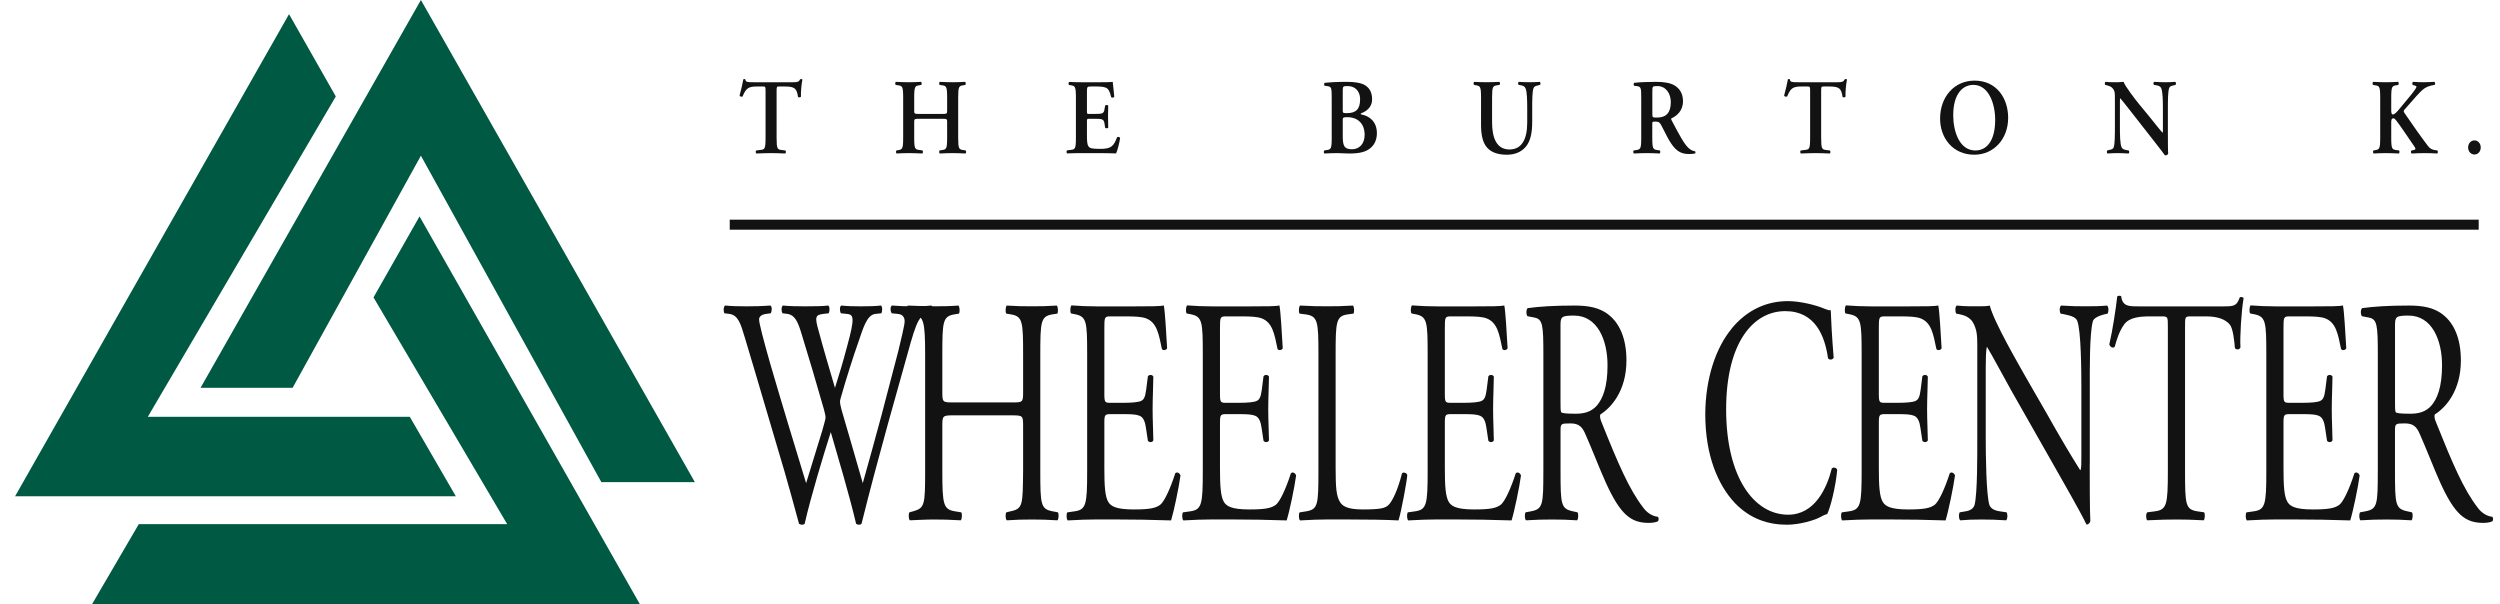
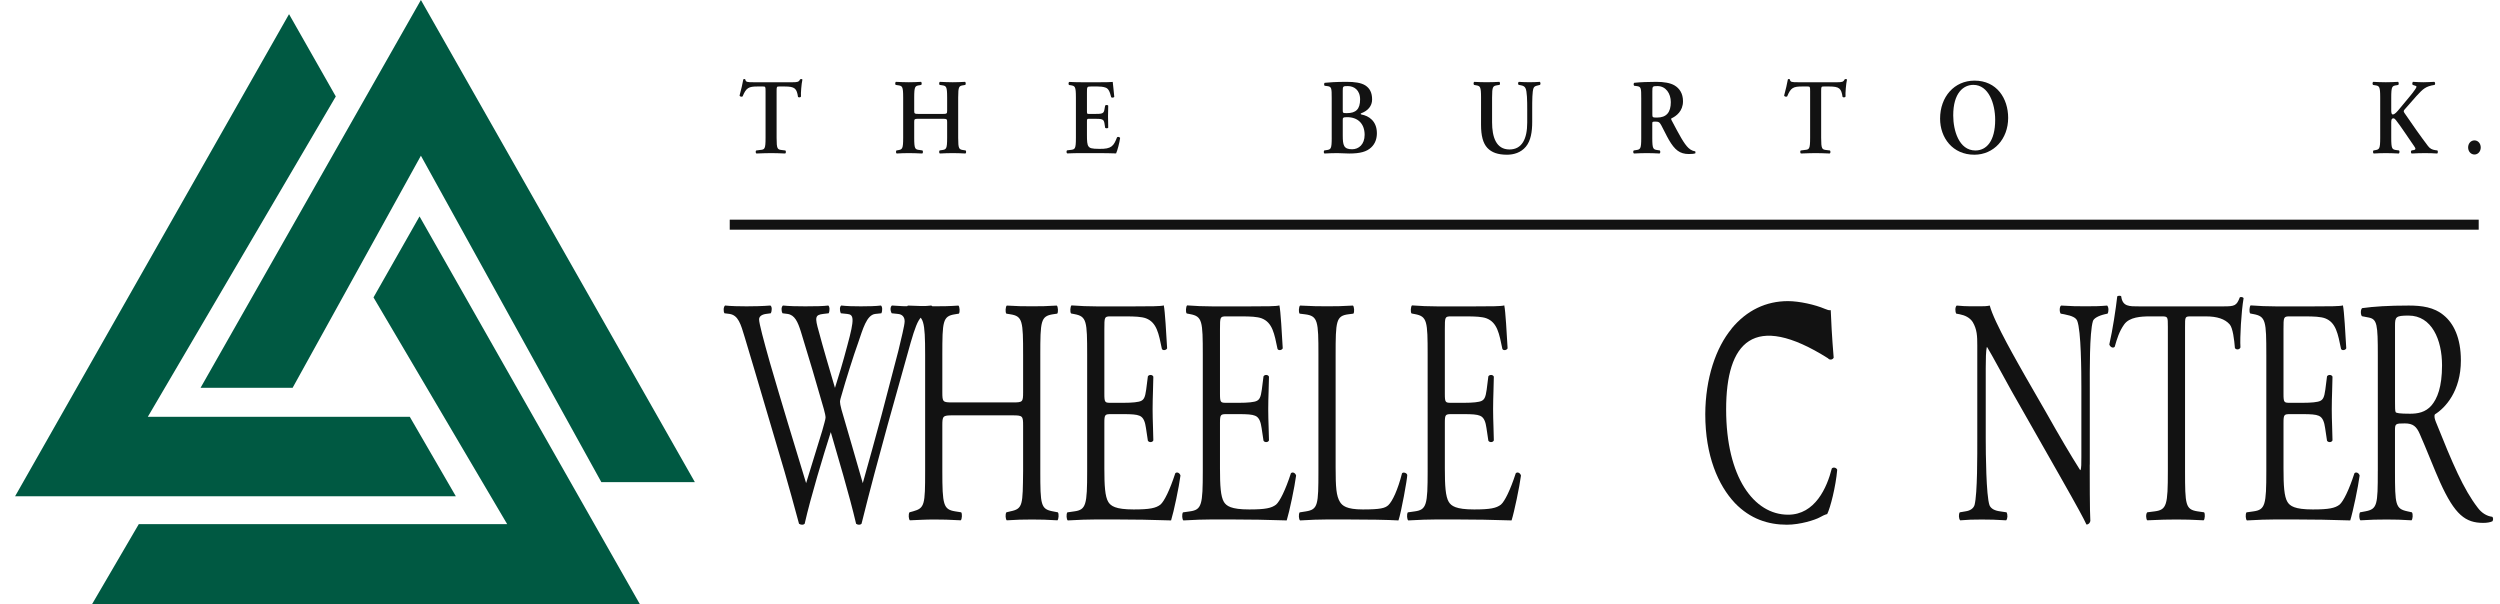
<svg xmlns="http://www.w3.org/2000/svg" width="331" height="80" viewBox="0 0 331 80" fill="none">
  <g clip-path="url(#clip0_4713_1115)">
    <path d="M95.919 41.478C95.753 41.22 95.781 40.621 96.001 40.451C96.747 40.536 97.99 40.558 98.846 40.558C99.62 40.558 101.028 40.536 101.995 40.451C102.244 40.58 102.216 41.178 102.05 41.478L101.415 41.563C100.834 41.648 100.503 41.905 100.503 42.29C100.503 42.803 101.083 44.984 101.939 48.02C103.496 53.364 105.126 58.712 106.73 63.97C107.394 61.833 108.112 59.438 108.86 57.043C109.082 56.23 109.304 55.503 109.304 55.289C109.304 55.075 109.221 54.691 109.082 54.178C108.112 50.757 107.089 47.336 106.039 43.915C105.624 42.59 105.209 41.692 104.269 41.563L103.606 41.478C103.413 41.135 103.44 40.621 103.662 40.451C104.463 40.536 105.514 40.558 106.62 40.558C108.001 40.558 109.026 40.536 109.664 40.451C109.858 40.58 109.885 41.136 109.719 41.478L108.999 41.563C107.918 41.692 107.863 41.99 108.417 43.915C108.971 46.01 109.774 48.704 110.55 51.355C111.077 49.687 111.576 48.062 112.185 45.754C113.182 42.119 113.043 41.648 112.157 41.563L111.326 41.478C111.132 41.049 111.187 40.579 111.381 40.451C112.129 40.536 112.96 40.558 113.983 40.558C114.896 40.558 116.001 40.536 116.637 40.451C116.831 40.58 116.859 41.136 116.693 41.478L115.891 41.563C114.73 41.692 114.232 43.615 113.624 45.369C113.043 46.95 111.88 50.671 111.465 52.168C111.326 52.596 111.215 53.024 111.215 53.195C111.215 53.365 111.271 53.708 111.409 54.221C112.351 57.513 113.32 60.721 114.232 63.97C115.089 60.977 115.891 57.983 116.72 54.947C117.251 52.894 118.753 47.207 118.946 46.438C119.306 44.897 119.775 43.059 119.775 42.545C119.775 41.947 119.444 41.605 118.863 41.562L118.062 41.477C117.84 41.09 117.868 40.62 118.09 40.45C119.14 40.535 119.886 40.556 120.742 40.556C121.792 40.556 122.594 40.535 123.312 40.45C123.534 40.579 123.562 41.135 123.368 41.477L122.843 41.562C121.461 41.776 121.212 43.058 119.554 49.002L117.532 56.229C116.333 60.591 115.2 64.78 114.066 69.347C113.983 69.432 113.873 69.475 113.735 69.475C113.597 69.475 113.458 69.432 113.348 69.347C112.462 65.548 110.855 60.206 109.996 57.212C108.999 60.335 107.338 65.805 106.537 69.347C106.454 69.432 106.343 69.475 106.205 69.475C106.066 69.475 105.928 69.432 105.79 69.347C105.32 67.555 104.242 63.712 103.883 62.472C102.105 56.529 100.393 50.584 98.598 44.64C98.073 42.887 97.741 41.732 96.582 41.561L95.912 41.478H95.919Z" fill="#121212" />
    <path d="M126.15 54.991C124.82 54.991 124.764 55.077 124.764 56.356V62.37C124.764 66.848 124.903 67.446 126.455 67.702L127.258 67.829C127.424 67.999 127.369 68.762 127.203 68.889C125.707 68.804 124.764 68.783 123.682 68.783C122.488 68.783 121.548 68.847 120.47 68.889C120.305 68.762 120.249 68.084 120.415 67.829L120.885 67.702C122.433 67.275 122.488 66.848 122.488 62.37V46.998C122.488 42.51 122.295 41.782 120.857 41.612L120.139 41.527C119.973 41.355 120.028 40.585 120.194 40.457C121.548 40.499 122.488 40.553 123.682 40.553C124.764 40.553 125.707 40.542 126.898 40.457C127.064 40.585 127.12 41.355 126.953 41.527L126.427 41.612C124.82 41.869 124.764 42.511 124.764 46.998V51.913C124.764 53.238 124.82 53.281 126.15 53.281H134.074C135.404 53.281 135.46 53.238 135.46 51.913V46.998C135.46 42.51 135.404 41.868 133.77 41.612L133.243 41.527C133.077 41.355 133.132 40.585 133.298 40.457C134.573 40.542 135.516 40.553 136.653 40.553C137.736 40.553 138.676 40.542 139.92 40.457C140.086 40.585 140.141 41.355 139.975 41.527L139.395 41.612C137.792 41.869 137.736 42.511 137.736 46.998V62.371C137.736 66.849 137.792 67.404 139.395 67.703L140.058 67.831C140.224 68.001 140.169 68.763 140.003 68.89C138.676 68.805 137.736 68.784 136.653 68.784C135.516 68.784 134.518 68.805 133.298 68.89C133.132 68.763 133.077 68.085 133.243 67.831L133.77 67.703C135.46 67.361 135.404 66.849 135.46 62.371V56.357C135.46 55.078 135.404 54.992 134.074 54.992H126.154L126.15 54.991Z" fill="#121212" />
    <path d="M143.94 46.972C143.94 42.53 143.885 41.889 142.254 41.589L141.812 41.504C141.646 41.333 141.701 40.563 141.867 40.434C143.055 40.52 143.995 40.563 145.133 40.563H150.342C152.117 40.563 153.753 40.563 154.084 40.434C154.25 41.162 154.416 44.238 154.527 46.116C154.416 46.372 153.973 46.458 153.835 46.201C153.42 44.195 153.172 42.701 151.727 42.145C151.146 41.932 150.259 41.889 149.041 41.889H147.047C146.216 41.889 146.216 41.974 146.216 43.597V52.138C146.216 53.332 146.299 53.332 147.13 53.332H148.736C149.9 53.332 150.758 53.247 151.09 53.076C151.423 52.905 151.616 52.649 151.755 51.582L151.978 49.831C152.117 49.575 152.59 49.575 152.702 49.874C152.702 50.899 152.606 52.564 152.606 54.188C152.606 55.73 152.702 57.36 152.702 58.303C152.59 58.603 152.117 58.603 151.978 58.346L151.727 56.674C151.616 55.901 151.423 55.259 150.868 55.044C150.481 54.873 149.816 54.83 148.736 54.83H147.13C146.299 54.83 146.216 54.873 146.216 55.988V62.022C146.216 64.287 146.299 65.74 146.742 66.467C147.074 66.98 147.656 67.451 150.093 67.451C152.228 67.451 153.034 67.279 153.642 66.809C154.139 66.382 154.886 64.886 155.605 62.664C155.798 62.449 156.185 62.578 156.295 62.963C156.102 64.458 155.411 67.75 155.051 68.904C152.563 68.819 150.093 68.776 147.629 68.776H145.133C143.94 68.776 143 68.819 141.369 68.904C141.203 68.776 141.148 68.091 141.314 67.837L142.226 67.707C143.802 67.493 143.94 66.852 143.94 62.366V46.972Z" fill="#121212" />
    <path d="M159.25 46.972C159.25 42.53 159.195 41.889 157.564 41.589L157.121 41.504C156.956 41.333 157.011 40.563 157.177 40.434C158.365 40.52 159.306 40.563 160.443 40.563H165.652C167.426 40.563 169.063 40.563 169.393 40.434C169.559 41.162 169.725 44.238 169.835 46.116C169.725 46.372 169.282 46.458 169.145 46.201C168.73 44.195 168.482 42.701 167.037 42.145C166.456 41.932 165.569 41.889 164.351 41.889H162.357C161.526 41.889 161.526 41.974 161.526 43.597V52.138C161.526 53.332 161.609 53.332 162.44 53.332H164.046C165.21 53.332 166.068 53.247 166.4 53.076C166.732 52.905 166.925 52.649 167.065 51.582L167.288 49.831C167.427 49.575 167.9 49.575 168.012 49.874C168.012 50.899 167.915 52.564 167.915 54.188C167.915 55.73 168.012 57.36 168.012 58.303C167.901 58.603 167.427 58.603 167.288 58.346L167.037 56.674C166.926 55.901 166.732 55.259 166.178 55.044C165.79 54.873 165.126 54.83 164.046 54.83H162.44C161.609 54.83 161.526 54.873 161.526 55.988V62.022C161.526 64.287 161.609 65.74 162.052 66.467C162.384 66.98 162.966 67.451 165.403 67.451C167.539 67.451 168.342 67.279 168.952 66.809C169.449 66.382 170.196 64.886 170.915 62.664C171.108 62.449 171.495 62.578 171.605 62.963C171.412 64.458 170.72 67.75 170.361 68.904C167.872 68.819 165.403 68.776 162.939 68.776H160.443C159.25 68.776 158.31 68.819 156.679 68.904C156.513 68.776 156.458 68.091 156.624 67.837L157.536 67.707C159.112 67.493 159.25 66.852 159.25 62.366V46.972Z" fill="#121212" />
    <path d="M174.56 46.994C174.56 42.509 174.505 41.825 172.763 41.612L172.073 41.527C171.907 41.354 171.962 40.584 172.128 40.456C173.676 40.542 174.617 40.553 175.727 40.553C176.809 40.553 177.749 40.542 179.131 40.456C179.297 40.585 179.352 41.355 179.187 41.527L178.524 41.612C176.893 41.825 176.837 42.509 176.837 46.994V61.856C176.837 64.547 176.92 65.657 177.417 66.469C177.722 66.939 178.247 67.451 180.431 67.451C182.781 67.451 183.362 67.281 183.803 66.895C184.357 66.384 185.075 64.846 185.627 62.667C185.793 62.454 186.319 62.625 186.319 62.924C186.319 63.395 185.545 67.751 185.158 68.905C183.748 68.82 181.122 68.777 178.274 68.777H175.726C174.56 68.777 173.675 68.82 172.127 68.905C171.961 68.777 171.906 68.092 172.072 67.838L172.901 67.708C174.505 67.451 174.559 66.853 174.559 62.369L174.56 46.994Z" fill="#121212" />
    <path d="M189.02 46.972C189.02 42.53 188.964 41.889 187.334 41.589L186.891 41.504C186.725 41.333 186.782 40.563 186.948 40.434C188.136 40.52 189.076 40.563 190.214 40.563H195.423C197.198 40.563 198.833 40.563 199.166 40.434C199.331 41.162 199.497 44.238 199.607 46.116C199.497 46.372 199.053 46.458 198.916 46.201C198.501 44.195 198.253 42.701 196.808 42.145C196.227 41.932 195.34 41.889 194.122 41.889H192.128C191.297 41.889 191.297 41.974 191.297 43.597V52.138C191.297 53.332 191.379 53.332 192.21 53.332H193.817C194.979 53.332 195.838 53.247 196.17 53.076C196.503 52.905 196.698 52.649 196.837 51.582L197.058 49.831C197.199 49.575 197.671 49.575 197.784 49.874C197.784 50.899 197.687 52.564 197.687 54.188C197.687 55.73 197.784 57.36 197.784 58.303C197.672 58.603 197.199 58.603 197.058 58.346L196.808 56.674C196.699 55.901 196.503 55.259 195.951 55.044C195.562 54.873 194.897 54.83 193.818 54.83H192.211C191.38 54.83 191.298 54.873 191.298 55.988V62.022C191.298 64.287 191.38 65.74 191.824 66.467C192.156 66.98 192.738 67.451 195.175 67.451C197.31 67.451 198.115 67.279 198.724 66.809C199.221 66.382 199.967 64.886 200.686 62.664C200.879 62.449 201.267 62.578 201.377 62.963C201.184 64.458 200.493 67.75 200.133 68.904C197.644 68.819 195.175 68.776 192.711 68.776H190.215C189.022 68.776 188.082 68.819 186.451 68.904C186.285 68.776 186.229 68.091 186.395 67.837L187.307 67.707C188.882 67.493 189.021 66.852 189.021 62.366L189.02 46.972Z" fill="#121212" />
-     <path d="M206.61 43.151C206.61 41.955 206.693 41.783 208.409 41.783C211.48 41.783 212.837 44.989 212.837 48.366C212.837 51.273 212.198 52.769 211.452 53.666C210.649 54.607 209.598 54.777 208.602 54.777C207.191 54.777 206.776 54.692 206.693 54.563C206.61 54.392 206.61 53.922 206.61 53.153V43.151ZM204.34 62.372C204.34 66.849 204.283 67.404 202.681 67.703L201.989 67.831C201.823 68.127 201.879 68.763 202.045 68.89C203.346 68.805 204.341 68.784 205.505 68.784C206.615 68.784 207.557 68.805 208.802 68.89C208.968 68.763 209.023 68.043 208.858 67.831L208.277 67.703C206.671 67.361 206.616 66.849 206.616 62.372V56.998C206.616 56.102 206.671 56.059 207.916 56.059C209.023 56.059 209.467 56.487 209.881 57.425C210.738 59.343 211.872 62.285 212.594 63.864C214.544 68.167 215.948 69.23 218.299 69.23C218.823 69.23 219.266 69.144 219.516 69.016C219.653 68.846 219.625 68.506 219.487 68.422C218.741 68.337 218.05 67.871 217.58 67.231C215.7 64.801 214.242 61.388 212.039 55.887C211.901 55.544 211.764 55.117 211.901 54.861C213.281 54.005 215.341 51.782 215.341 47.722C215.341 44.729 214.379 42.806 213.063 41.738C211.791 40.668 210.158 40.455 208.443 40.455C205.73 40.455 203.817 40.583 202.268 40.797C202.046 40.968 202.046 41.654 202.24 41.867L203.125 42.038C204.26 42.252 204.343 42.978 204.343 47.039V62.372H204.34Z" fill="#121212" />
-     <path d="M229.26 43.506C231.278 41.065 233.849 39.868 236.724 39.868C238.216 39.868 240.319 40.338 241.617 40.894C241.949 41.023 242.142 41.109 242.391 41.065C242.417 42.05 242.558 44.745 242.778 47.355C242.64 47.655 242.225 47.698 242.032 47.44C241.617 44.531 240.373 41.194 236.365 41.194C232.136 41.194 228.541 45.344 228.541 54.2C228.541 63.183 232.22 68.146 236.752 68.146C240.319 68.146 241.895 64.553 242.53 62.029C242.723 61.815 243.138 61.9 243.248 62.199C243.056 64.424 242.336 67.247 241.922 68.06C241.59 68.146 241.258 68.317 240.953 68.488C240.346 68.831 238.356 69.472 236.586 69.472C234.099 69.472 231.722 68.702 229.703 66.606C227.491 64.253 225.778 60.36 225.778 54.842C225.798 50.094 227.178 46.029 229.278 43.506" fill="#121212" />
-     <path d="M246.48 46.972C246.48 42.53 246.425 41.889 244.794 41.589L244.352 41.504C244.186 41.333 244.243 40.563 244.409 40.434C245.597 40.52 246.538 40.563 247.675 40.563H252.884C254.659 40.563 256.294 40.563 256.626 40.434C256.792 41.162 256.958 44.238 257.068 46.116C256.958 46.372 256.514 46.458 256.376 46.201C255.963 44.195 255.713 42.701 254.268 42.145C253.687 41.932 252.801 41.889 251.583 41.889H249.589C248.758 41.889 248.758 41.974 248.758 43.597V52.138C248.758 53.332 248.84 53.332 249.672 53.332H251.278C252.44 53.332 253.299 53.247 253.631 53.076C253.964 52.905 254.158 52.649 254.297 51.582L254.519 49.831C254.66 49.575 255.131 49.575 255.245 49.874C255.245 50.899 255.147 52.564 255.147 54.188C255.147 55.73 255.245 57.36 255.245 58.303C255.132 58.603 254.66 58.603 254.519 58.346L254.268 56.674C254.159 55.901 253.964 55.259 253.411 55.044C253.022 54.873 252.359 54.83 251.279 54.83H249.673C248.841 54.83 248.759 54.873 248.759 55.988V62.022C248.759 64.287 248.841 65.74 249.285 66.467C249.617 66.98 250.199 67.451 252.635 67.451C254.771 67.451 255.576 67.279 256.184 66.809C256.682 66.382 257.428 64.886 258.147 62.664C258.34 62.449 258.727 62.578 258.838 62.963C258.644 64.458 257.954 67.75 257.594 68.904C255.105 68.819 252.635 68.776 250.171 68.776H247.676C246.482 68.776 245.543 68.819 243.912 68.904C243.746 68.776 243.689 68.091 243.856 67.837L244.768 67.707C246.343 67.493 246.481 66.852 246.481 62.366V46.972H246.48Z" fill="#121212" />
+     <path d="M229.26 43.506C231.278 41.065 233.849 39.868 236.724 39.868C238.216 39.868 240.319 40.338 241.617 40.894C241.949 41.023 242.142 41.109 242.391 41.065C242.417 42.05 242.558 44.745 242.778 47.355C242.64 47.655 242.225 47.698 242.032 47.44C232.136 41.194 228.541 45.344 228.541 54.2C228.541 63.183 232.22 68.146 236.752 68.146C240.319 68.146 241.895 64.553 242.53 62.029C242.723 61.815 243.138 61.9 243.248 62.199C243.056 64.424 242.336 67.247 241.922 68.06C241.59 68.146 241.258 68.317 240.953 68.488C240.346 68.831 238.356 69.472 236.586 69.472C234.099 69.472 231.722 68.702 229.703 66.606C227.491 64.253 225.778 60.36 225.778 54.842C225.798 50.094 227.178 46.029 229.278 43.506" fill="#121212" />
    <path d="M276.68 61.511C276.68 62.791 276.68 67.872 276.762 68.974C276.707 69.231 276.544 69.445 276.244 69.445C275.917 68.719 275.121 67.233 272.718 63.006L266.309 51.733C265.564 50.409 263.685 46.907 263.105 45.968H263.049C262.939 46.481 262.912 47.462 262.912 48.744V58.053C262.912 60.06 262.966 65.611 263.409 66.891C263.601 67.362 264.126 67.618 264.817 67.704L265.672 67.832C265.838 68.17 265.812 68.678 265.616 68.891C264.374 68.806 263.408 68.785 262.392 68.785C261.241 68.785 260.494 68.806 259.527 68.891C259.333 68.678 259.304 68.086 259.47 67.832L260.216 67.704C260.853 67.618 261.294 67.32 261.434 66.85C261.821 65.313 261.792 60.102 261.792 58.053V45.711C261.792 44.515 261.766 43.619 261.186 42.636C260.797 42.038 260.134 41.739 259.47 41.61L259.01 41.526C258.844 41.269 258.844 40.627 259.067 40.456C260.226 40.585 261.693 40.553 262.183 40.553C262.62 40.553 263.085 40.542 263.445 40.456C263.997 42.636 267.285 48.273 268.168 49.853L270.848 54.508C272.727 57.838 274.109 60.187 275.407 62.236H275.462C275.573 62.023 275.573 61.339 275.573 60.444V51.305C275.573 49.298 275.545 43.747 275.02 42.466C274.854 42.082 274.414 41.825 273.306 41.611L272.836 41.526C272.644 41.269 272.672 40.585 272.892 40.456C274.164 40.542 275.102 40.553 276.144 40.553C277.326 40.553 278.043 40.542 278.985 40.456C279.206 40.67 279.206 41.269 279.04 41.526L278.652 41.611C277.767 41.825 277.214 42.166 277.104 42.508C276.634 44.046 276.689 49.34 276.689 51.305V61.511H276.68Z" fill="#121212" />
    <path d="M289.3 62.361C289.3 66.848 289.355 67.446 290.942 67.702L291.821 67.829C291.984 67.999 291.929 68.762 291.765 68.889C290.203 68.804 289.272 68.783 288.161 68.783C287.05 68.783 286.076 68.804 284.298 68.889C284.13 68.762 284.074 68.042 284.298 67.829L285.299 67.702C286.884 67.489 287.024 66.847 287.024 62.361V43.257C287.024 41.933 287.024 41.89 286.189 41.89H284.659C283.463 41.89 281.934 41.977 281.237 42.959C280.572 43.899 280.296 44.839 279.991 45.908C279.771 46.164 279.384 45.95 279.273 45.608C279.714 43.685 280.129 40.949 280.323 39.237C280.406 39.152 280.766 39.11 280.849 39.237C281.015 40.606 281.934 40.564 283.212 40.564H294.396C295.874 40.564 296.127 40.478 296.551 39.366C296.692 39.281 296.994 39.323 297.051 39.494C296.745 41.247 296.551 44.71 296.636 45.992C296.523 46.335 296.042 46.335 295.902 46.078C295.82 45.01 295.628 43.427 295.217 42.958C294.586 42.231 293.545 41.889 292.038 41.889H290.094C289.272 41.889 289.3 41.932 289.3 43.342V62.361Z" fill="#121212" />
    <path d="M300.06 46.972C300.06 42.53 300.003 41.889 298.372 41.589L297.93 41.504C297.764 41.333 297.82 40.563 297.986 40.434C299.174 40.52 300.115 40.563 301.252 40.563H306.461C308.237 40.563 309.873 40.563 310.204 40.434C310.37 41.162 310.535 44.238 310.646 46.116C310.535 46.372 310.092 46.458 309.955 46.201C309.54 44.195 309.291 42.701 307.847 42.145C307.265 41.932 306.378 41.889 305.16 41.889H303.166C302.335 41.889 302.335 41.974 302.335 43.597V52.138C302.335 53.332 302.418 53.332 303.249 53.332H304.856C306.019 53.332 306.877 53.247 307.209 53.076C307.542 52.905 307.736 52.649 307.874 51.582L308.097 49.831C308.238 49.575 308.71 49.575 308.823 49.874C308.823 50.899 308.725 52.564 308.725 54.188C308.725 55.73 308.823 57.36 308.823 58.303C308.711 58.603 308.238 58.603 308.097 58.346L307.847 56.674C307.737 55.901 307.542 55.259 306.989 55.044C306.602 54.873 305.936 54.83 304.857 54.83H303.25C302.419 54.83 302.336 54.873 302.336 55.988V62.022C302.336 64.287 302.419 65.74 302.863 66.467C303.195 66.98 303.777 67.451 306.213 67.451C308.349 67.451 309.154 67.279 309.762 66.809C310.26 66.382 311.006 64.886 311.725 62.664C311.918 62.449 312.306 62.578 312.416 62.963C312.223 64.458 311.532 67.75 311.172 68.904C308.683 68.819 306.213 68.776 303.749 68.776H301.253C300.062 68.776 299.121 68.819 297.49 68.904C297.324 68.776 297.268 68.091 297.434 67.837L298.346 67.707C299.921 67.493 300.061 66.852 300.061 62.366V46.972H300.06Z" fill="#121212" />
    <path d="M317.1 43.151C317.1 41.955 317.183 41.783 318.898 41.783C321.969 41.783 323.326 44.989 323.326 48.366C323.326 51.273 322.688 52.769 321.942 53.666C321.139 54.607 320.088 54.777 319.092 54.777C317.681 54.777 317.266 54.692 317.183 54.563C317.1 54.392 317.1 53.922 317.1 53.153V43.151ZM314.82 62.372C314.82 66.849 314.763 67.404 313.161 67.703L312.469 67.831C312.303 68.127 312.359 68.763 312.525 68.89C313.825 68.805 314.821 68.784 315.986 68.784C317.095 68.784 318.037 68.805 319.282 68.89C319.448 68.763 319.504 68.043 319.338 67.831L318.756 67.703C317.151 67.361 317.096 66.849 317.096 62.372V56.998C317.096 56.102 317.151 56.059 318.396 56.059C319.504 56.059 319.947 56.487 320.362 57.425C321.218 59.343 322.353 62.285 323.073 63.864C325.023 68.167 326.428 69.23 328.778 69.23C329.303 69.23 329.747 69.144 329.995 69.016C330.133 68.846 330.105 68.506 329.967 68.422C329.221 68.337 328.53 67.871 328.06 67.231C326.18 64.801 324.722 61.388 322.52 55.887C322.381 55.544 322.244 55.117 322.381 54.861C323.762 54.005 325.821 51.782 325.821 47.722C325.821 44.729 324.859 42.806 323.542 41.738C322.27 40.668 320.638 40.455 318.923 40.455C316.21 40.455 314.296 40.583 312.748 40.797C312.526 40.968 312.526 41.654 312.72 41.867L313.605 42.038C314.74 42.252 314.823 42.978 314.823 47.039V62.372H314.82Z" fill="#121212" />
    <path d="M101.36 12.077C101.36 11.479 101.347 11.451 101.017 11.451H100.305C99.136 11.451 98.793 11.607 98.323 12.761C98.234 12.848 97.967 12.804 97.917 12.661C98.132 11.892 98.323 11.015 98.412 10.521C98.437 10.477 98.488 10.463 98.552 10.463C98.603 10.463 98.653 10.477 98.679 10.521C98.742 10.875 98.921 10.889 99.784 10.889H104.957C105.579 10.889 105.77 10.846 105.922 10.521C105.973 10.491 106.024 10.463 106.075 10.463C106.152 10.463 106.215 10.491 106.24 10.535C106.113 11.114 106.011 12.333 106.049 12.789C105.986 12.905 105.77 12.934 105.656 12.833C105.49 11.721 105.249 11.451 103.889 11.451H103.165C102.835 11.451 102.822 11.479 102.822 12.077V18.242C102.822 19.754 102.936 19.796 103.534 19.867L103.991 19.924C104.08 20.02 104.068 20.269 103.965 20.324C103.229 20.296 102.658 20.271 102.104 20.271C101.549 20.271 100.953 20.296 100.14 20.324C100.039 20.269 100.026 19.992 100.115 19.924L100.649 19.854C101.246 19.796 101.36 19.754 101.36 18.242V12.077Z" fill="#121212" />
    <path d="M121.73 15.726C121.08 15.726 121.041 15.754 121.041 16.139V18.236C121.041 19.747 121.156 19.789 121.755 19.86L122.138 19.918C122.227 20.015 122.214 20.269 122.112 20.324C121.45 20.296 120.878 20.271 120.323 20.271C119.768 20.271 119.198 20.296 118.716 20.324C118.614 20.269 118.601 20.015 118.69 19.918L118.868 19.89C119.465 19.789 119.58 19.747 119.58 18.236V12.929C119.58 11.413 119.465 11.371 118.868 11.285L118.588 11.242C118.5 11.172 118.512 10.892 118.614 10.836C119.173 10.863 119.768 10.889 120.323 10.889C120.878 10.889 121.45 10.863 121.947 10.836C122.049 10.892 122.061 11.172 121.972 11.242L121.755 11.285C121.156 11.371 121.041 11.413 121.041 12.929V14.658C121.041 15.058 121.08 15.086 121.73 15.086H124.712C125.363 15.086 125.401 15.058 125.401 14.658V12.929C125.401 11.413 125.286 11.371 124.687 11.285L124.407 11.242C124.317 11.172 124.33 10.892 124.432 10.836C125.018 10.863 125.59 10.889 126.144 10.889C126.699 10.889 127.269 10.863 127.778 10.836C127.879 10.892 127.893 11.172 127.803 11.242L127.575 11.285C126.977 11.371 126.863 11.413 126.863 12.929V18.236C126.863 19.747 126.977 19.789 127.575 19.875L127.854 19.918C127.943 20.015 127.931 20.269 127.829 20.324C127.269 20.296 126.699 20.271 126.144 20.271C125.565 20.271 124.993 20.296 124.432 20.324C124.33 20.269 124.317 20.015 124.407 19.918L124.687 19.875C125.286 19.789 125.401 19.747 125.401 18.236V16.139C125.401 15.754 125.363 15.726 124.712 15.726H121.73Z" fill="#121212" />
    <path d="M142.45 12.934C142.45 11.422 142.336 11.38 141.738 11.282L141.535 11.255C141.446 11.156 141.459 10.904 141.561 10.846C142.044 10.875 142.639 10.889 143.194 10.889H145.612C146.424 10.889 147.161 10.875 147.326 10.846C147.377 11.086 147.453 12.207 147.53 12.82C147.479 12.934 147.225 12.962 147.123 12.876C146.92 12.05 146.729 11.693 146.322 11.579C146.031 11.479 145.65 11.451 145.307 11.451H144.457C143.912 11.451 143.912 11.479 143.912 12.292V14.701C143.912 15.072 143.925 15.086 144.217 15.086H144.825C145.929 15.086 146.145 15.072 146.234 14.459L146.322 13.974C146.424 13.875 146.666 13.875 146.729 13.988C146.717 14.373 146.703 14.887 146.703 15.413C146.703 15.954 146.717 16.453 146.729 16.909C146.666 17.009 146.424 17.009 146.322 16.924L146.234 16.352C146.145 15.754 145.929 15.726 144.825 15.726H144.217C143.925 15.726 143.912 15.754 143.912 16.111V17.921C143.912 18.646 143.937 19.157 144.128 19.398C144.28 19.596 144.496 19.71 145.561 19.71C147.174 19.738 147.453 19.327 147.898 18.177C148.012 18.078 148.229 18.121 148.305 18.264C148.229 18.859 147.949 19.934 147.771 20.313C147.212 20.285 146.119 20.271 144.635 20.271H143.194C142.639 20.271 141.865 20.285 141.294 20.313C141.192 20.257 141.179 20.004 141.268 19.906L141.738 19.85C142.336 19.779 142.45 19.738 142.45 18.236V12.934Z" fill="#121212" />
    <path d="M177.78 15.884C177.78 15.598 177.804 15.513 178.367 15.513C179.784 15.513 180.677 16.383 180.677 17.852C180.677 19.12 179.899 19.762 179.018 19.762C177.908 19.762 177.781 19.235 177.781 17.937V15.884H177.78ZM176.32 18.238C176.32 19.749 176.207 19.792 175.608 19.876L175.33 19.918C175.241 20.016 175.254 20.269 175.354 20.325C175.914 20.296 176.509 20.272 177.064 20.272C177.543 20.272 178.076 20.325 178.637 20.325C180.092 20.325 180.932 20.086 181.528 19.536C182.111 19.008 182.3 18.295 182.3 17.638C182.3 16.028 181.224 15.331 180.258 15.163C180.181 15.134 180.156 15.105 180.156 15.077C180.156 15.049 180.18 15.007 180.232 14.994C181.123 14.664 181.667 14.02 181.667 13.174C181.667 12.272 181.362 11.699 180.779 11.314C180.207 10.949 179.351 10.836 178.278 10.836C176.886 10.836 175.964 10.907 175.391 10.963C175.29 11.033 175.29 11.258 175.379 11.356L175.709 11.397C176.306 11.47 176.318 11.642 176.318 13.017V18.238H176.32ZM177.78 12C177.78 11.426 177.817 11.397 178.456 11.397C179.248 11.397 180.077 11.899 180.077 13.16C180.077 14.449 179.527 14.979 178.329 14.979C177.817 14.979 177.78 14.965 177.78 14.593V12Z" fill="#121212" />
    <path d="M196.09 12.93C196.09 11.424 195.976 11.381 195.377 11.283L195.161 11.239C195.072 11.139 195.085 10.896 195.187 10.838C195.694 10.866 196.266 10.886 196.819 10.886C197.387 10.886 197.957 10.866 198.517 10.838C198.619 10.896 198.632 11.139 198.542 11.239L198.263 11.283C197.664 11.381 197.551 11.424 197.551 12.93V16.182C197.551 18.142 198.084 19.789 199.853 19.789C201.518 19.789 202.204 18.383 202.204 16.225V14.45C202.204 13.384 202.192 12.064 201.963 11.652C201.85 11.438 201.646 11.339 201.327 11.283L201.072 11.239C200.958 11.139 200.971 10.882 201.099 10.838C201.53 10.866 202.014 10.886 202.51 10.886C203.047 10.886 203.397 10.866 203.876 10.838C203.97 10.91 203.994 11.139 203.899 11.239L203.616 11.311C203.37 11.367 203.137 11.424 203.047 11.652C202.864 12.077 202.864 13.327 202.864 14.45V16.139C202.864 17.432 202.686 18.625 202.025 19.42C201.364 20.215 200.41 20.484 199.533 20.484C198.339 20.484 197.499 20.2 196.92 19.576C196.354 18.966 196.089 17.971 196.089 16.537L196.09 12.93Z" fill="#121212" />
    <path d="M218.77 12.099C218.77 11.441 218.783 11.397 219.449 11.397C220.563 11.397 221.215 12.386 221.215 13.518C221.215 14.879 220.64 15.567 219.385 15.567C218.771 15.567 218.771 15.538 218.771 15.079L218.77 12.099ZM217.3 18.238C217.3 19.747 217.188 19.789 216.588 19.875L216.31 19.918C216.196 20.015 216.234 20.269 216.334 20.324C216.919 20.296 217.489 20.271 218.044 20.271C218.6 20.271 219.172 20.296 219.736 20.324C219.838 20.269 219.851 20.015 219.761 19.918L219.479 19.875C218.877 19.789 218.762 19.747 218.762 18.238V16.415C218.762 16.116 218.775 16.101 219.158 16.101C219.581 16.101 219.722 16.158 219.952 16.586C220.26 17.141 220.618 17.924 220.964 18.522C221.74 19.846 222.399 20.394 223.616 20.394C224.061 20.394 224.303 20.353 224.454 20.31C224.493 20.24 224.493 20.086 224.43 20.029C224.279 20.015 223.909 19.932 223.553 19.59C222.955 19.035 222.323 17.824 221.309 15.904C221.257 15.819 221.233 15.707 221.309 15.665C221.93 15.38 222.829 14.721 222.829 13.403C222.829 12.372 222.361 11.699 221.715 11.313C221.157 10.976 220.286 10.836 219.287 10.836C218.245 10.836 217.174 10.878 216.373 10.962C216.271 11.032 216.271 11.258 216.36 11.355L216.691 11.397C217.287 11.469 217.299 11.641 217.299 13.016V18.238H217.3Z" fill="#121212" />
    <path d="M239.66 12.077C239.66 11.479 239.645 11.451 239.315 11.451H238.603C237.435 11.451 237.092 11.607 236.623 12.761C236.533 12.848 236.266 12.804 236.216 12.661C236.432 11.892 236.623 11.015 236.712 10.521C236.736 10.477 236.788 10.463 236.851 10.463C236.902 10.463 236.954 10.477 236.978 10.521C237.042 10.875 237.221 10.889 238.084 10.889H243.257C243.879 10.889 244.069 10.846 244.221 10.521C244.273 10.491 244.324 10.463 244.375 10.463C244.45 10.463 244.514 10.491 244.54 10.535C244.413 11.114 244.311 12.333 244.349 12.789C244.287 12.905 244.07 12.934 243.956 12.833C243.79 11.721 243.549 11.451 242.188 11.451H241.464C241.134 11.451 241.121 11.479 241.121 12.077V18.242C241.121 19.754 241.234 19.796 241.832 19.867L242.29 19.924C242.379 20.02 242.365 20.269 242.264 20.324C241.527 20.296 240.957 20.271 240.402 20.271C239.848 20.271 239.254 20.296 238.439 20.324C238.337 20.269 238.324 19.992 238.415 19.924L238.947 19.854C239.546 19.796 239.66 19.754 239.66 18.242V12.077Z" fill="#121212" />
    <path d="M261.27 11.237C263.294 11.237 264.162 13.721 264.162 15.864C264.162 18.717 262.99 19.923 261.538 19.923C259.358 19.923 258.607 17.254 258.607 15.297C258.597 12.273 259.987 11.237 261.267 11.237M261.427 10.675C258.75 10.675 256.868 12.812 256.868 15.708C256.868 18.235 258.521 20.484 261.401 20.484C263.974 20.484 265.88 18.404 265.88 15.608C265.88 13.025 264.37 10.675 261.43 10.675" fill="#121212" />
-     <path d="M287.03 17.864C287.03 18.292 287.03 20.044 287.067 20.367C286.965 20.524 286.789 20.58 286.634 20.566C286.431 20.269 286.062 19.79 285.145 18.62L282.166 14.81C281.338 13.768 280.93 13.226 280.714 13.012C280.676 13.012 280.676 13.169 280.676 13.926V16.708C280.676 17.778 280.688 19.091 280.905 19.52C281.018 19.733 281.235 19.818 281.553 19.876L281.833 19.918C281.948 20.016 281.935 20.283 281.808 20.325C281.337 20.297 280.841 20.272 280.357 20.272C279.823 20.272 279.476 20.297 279.03 20.325C278.936 20.255 278.912 20.016 279.007 19.918L279.285 19.847C279.529 19.804 279.758 19.748 279.847 19.52C280.013 19.077 280.013 17.835 280.013 16.708V13.326C280.013 12.213 280.026 11.985 279.591 11.571C279.451 11.443 279.092 11.329 278.924 11.286L278.733 11.243C278.643 11.159 278.658 10.878 278.785 10.836C279.259 10.893 279.964 10.889 280.281 10.889C280.549 10.889 280.852 10.864 281.159 10.836C281.376 11.443 282.763 13.24 283.21 13.782L284.482 15.324C285.016 15.98 286.202 17.493 286.33 17.578C286.368 17.536 286.368 17.464 286.368 17.236V14.453C286.368 13.383 286.354 12.071 286.126 11.643C286.011 11.428 285.807 11.343 285.489 11.286L285.196 11.243C285.082 11.145 285.093 10.878 285.22 10.836C285.717 10.864 286.188 10.889 286.684 10.889C287.229 10.889 287.558 10.864 288.012 10.836C288.105 10.907 288.132 11.145 288.036 11.243L287.748 11.314C287.507 11.357 287.293 11.414 287.204 11.643C287.028 12.085 287.028 13.326 287.028 14.453V17.864H287.03Z" fill="#121212" />
    <path d="M316.6 14.51C316.6 14.895 316.614 15.153 316.817 15.153C317.059 15.153 317.353 14.824 317.773 14.31L319.074 12.742C319.239 12.556 319.598 12.085 319.751 11.857C319.98 11.528 319.993 11.414 319.84 11.371L319.449 11.243C319.354 11.145 319.379 10.949 319.47 10.836C320.004 10.864 320.424 10.889 320.894 10.889C321.442 10.889 321.834 10.85 322.291 10.836C322.431 10.878 322.458 11.173 322.329 11.243C321.148 11.428 320.805 11.77 319.928 12.726C319.391 13.34 318.881 13.926 318.384 14.482C318.232 14.653 318.205 14.739 318.346 14.953C319.354 16.437 320.551 18.135 321.466 19.334C321.734 19.69 322.026 19.818 322.407 19.876L322.711 19.918C322.8 19.988 322.787 20.283 322.687 20.325C322.242 20.297 321.734 20.272 321.059 20.272C320.438 20.272 319.866 20.297 319.316 20.325C319.174 20.269 319.174 19.988 319.291 19.918L319.624 19.861C319.828 19.818 319.853 19.675 319.713 19.476C319.189 18.734 317.671 16.423 317.2 15.88C317.111 15.78 317.008 15.666 316.894 15.666C316.576 15.666 316.6 16.009 316.6 16.423V18.235C316.6 19.748 316.715 19.79 317.314 19.876L317.632 19.918C317.721 19.988 317.708 20.269 317.608 20.325C317.007 20.297 316.437 20.272 315.881 20.272C315.327 20.272 314.732 20.297 314.275 20.325C314.172 20.269 314.161 19.988 314.249 19.918L314.427 19.89C315.026 19.79 315.139 19.748 315.139 18.235V12.927C315.139 11.414 315.026 11.371 314.427 11.286L314.186 11.243C314.097 11.145 314.111 10.893 314.211 10.836C314.732 10.864 315.303 10.889 315.882 10.889C316.438 10.889 317.008 10.864 317.505 10.836C317.609 10.893 317.621 11.173 317.531 11.243L317.314 11.286C316.715 11.371 316.6 11.414 316.6 12.927V14.51Z" fill="#121212" />
    <path d="M326.78 19.523C326.78 18.999 327.134 18.587 327.62 18.587C328.092 18.587 328.449 18.999 328.449 19.523C328.449 20.047 328.092 20.458 327.62 20.458C327.14 20.458 326.78 20.047 326.78 19.523Z" fill="#121212" />
    <path fill-rule="evenodd" clip-rule="evenodd" d="M328.18 30.411H96.617V29.084H328.18V30.411Z" fill="#121212" />
    <path d="M55.728 0L26.552 51.349H38.74L55.728 20.616L79.617 63.832H91.999L55.728 0Z" fill="#005942" />
    <path d="M1.998 65.706H60.353L54.258 55.188H19.569L44.46 12.77L38.268 1.874L1.998 65.706Z" fill="#005942" />
    <path d="M84.723 80L55.546 28.651L49.452 39.377L67.152 69.398H18.374L12.183 80H84.723Z" fill="#005942" />
  </g>
  <defs>
    <clipPath id="clip0_4713_1115">
      <rect width="330.999" height="80" fill="white" />
    </clipPath>
  </defs>
</svg>